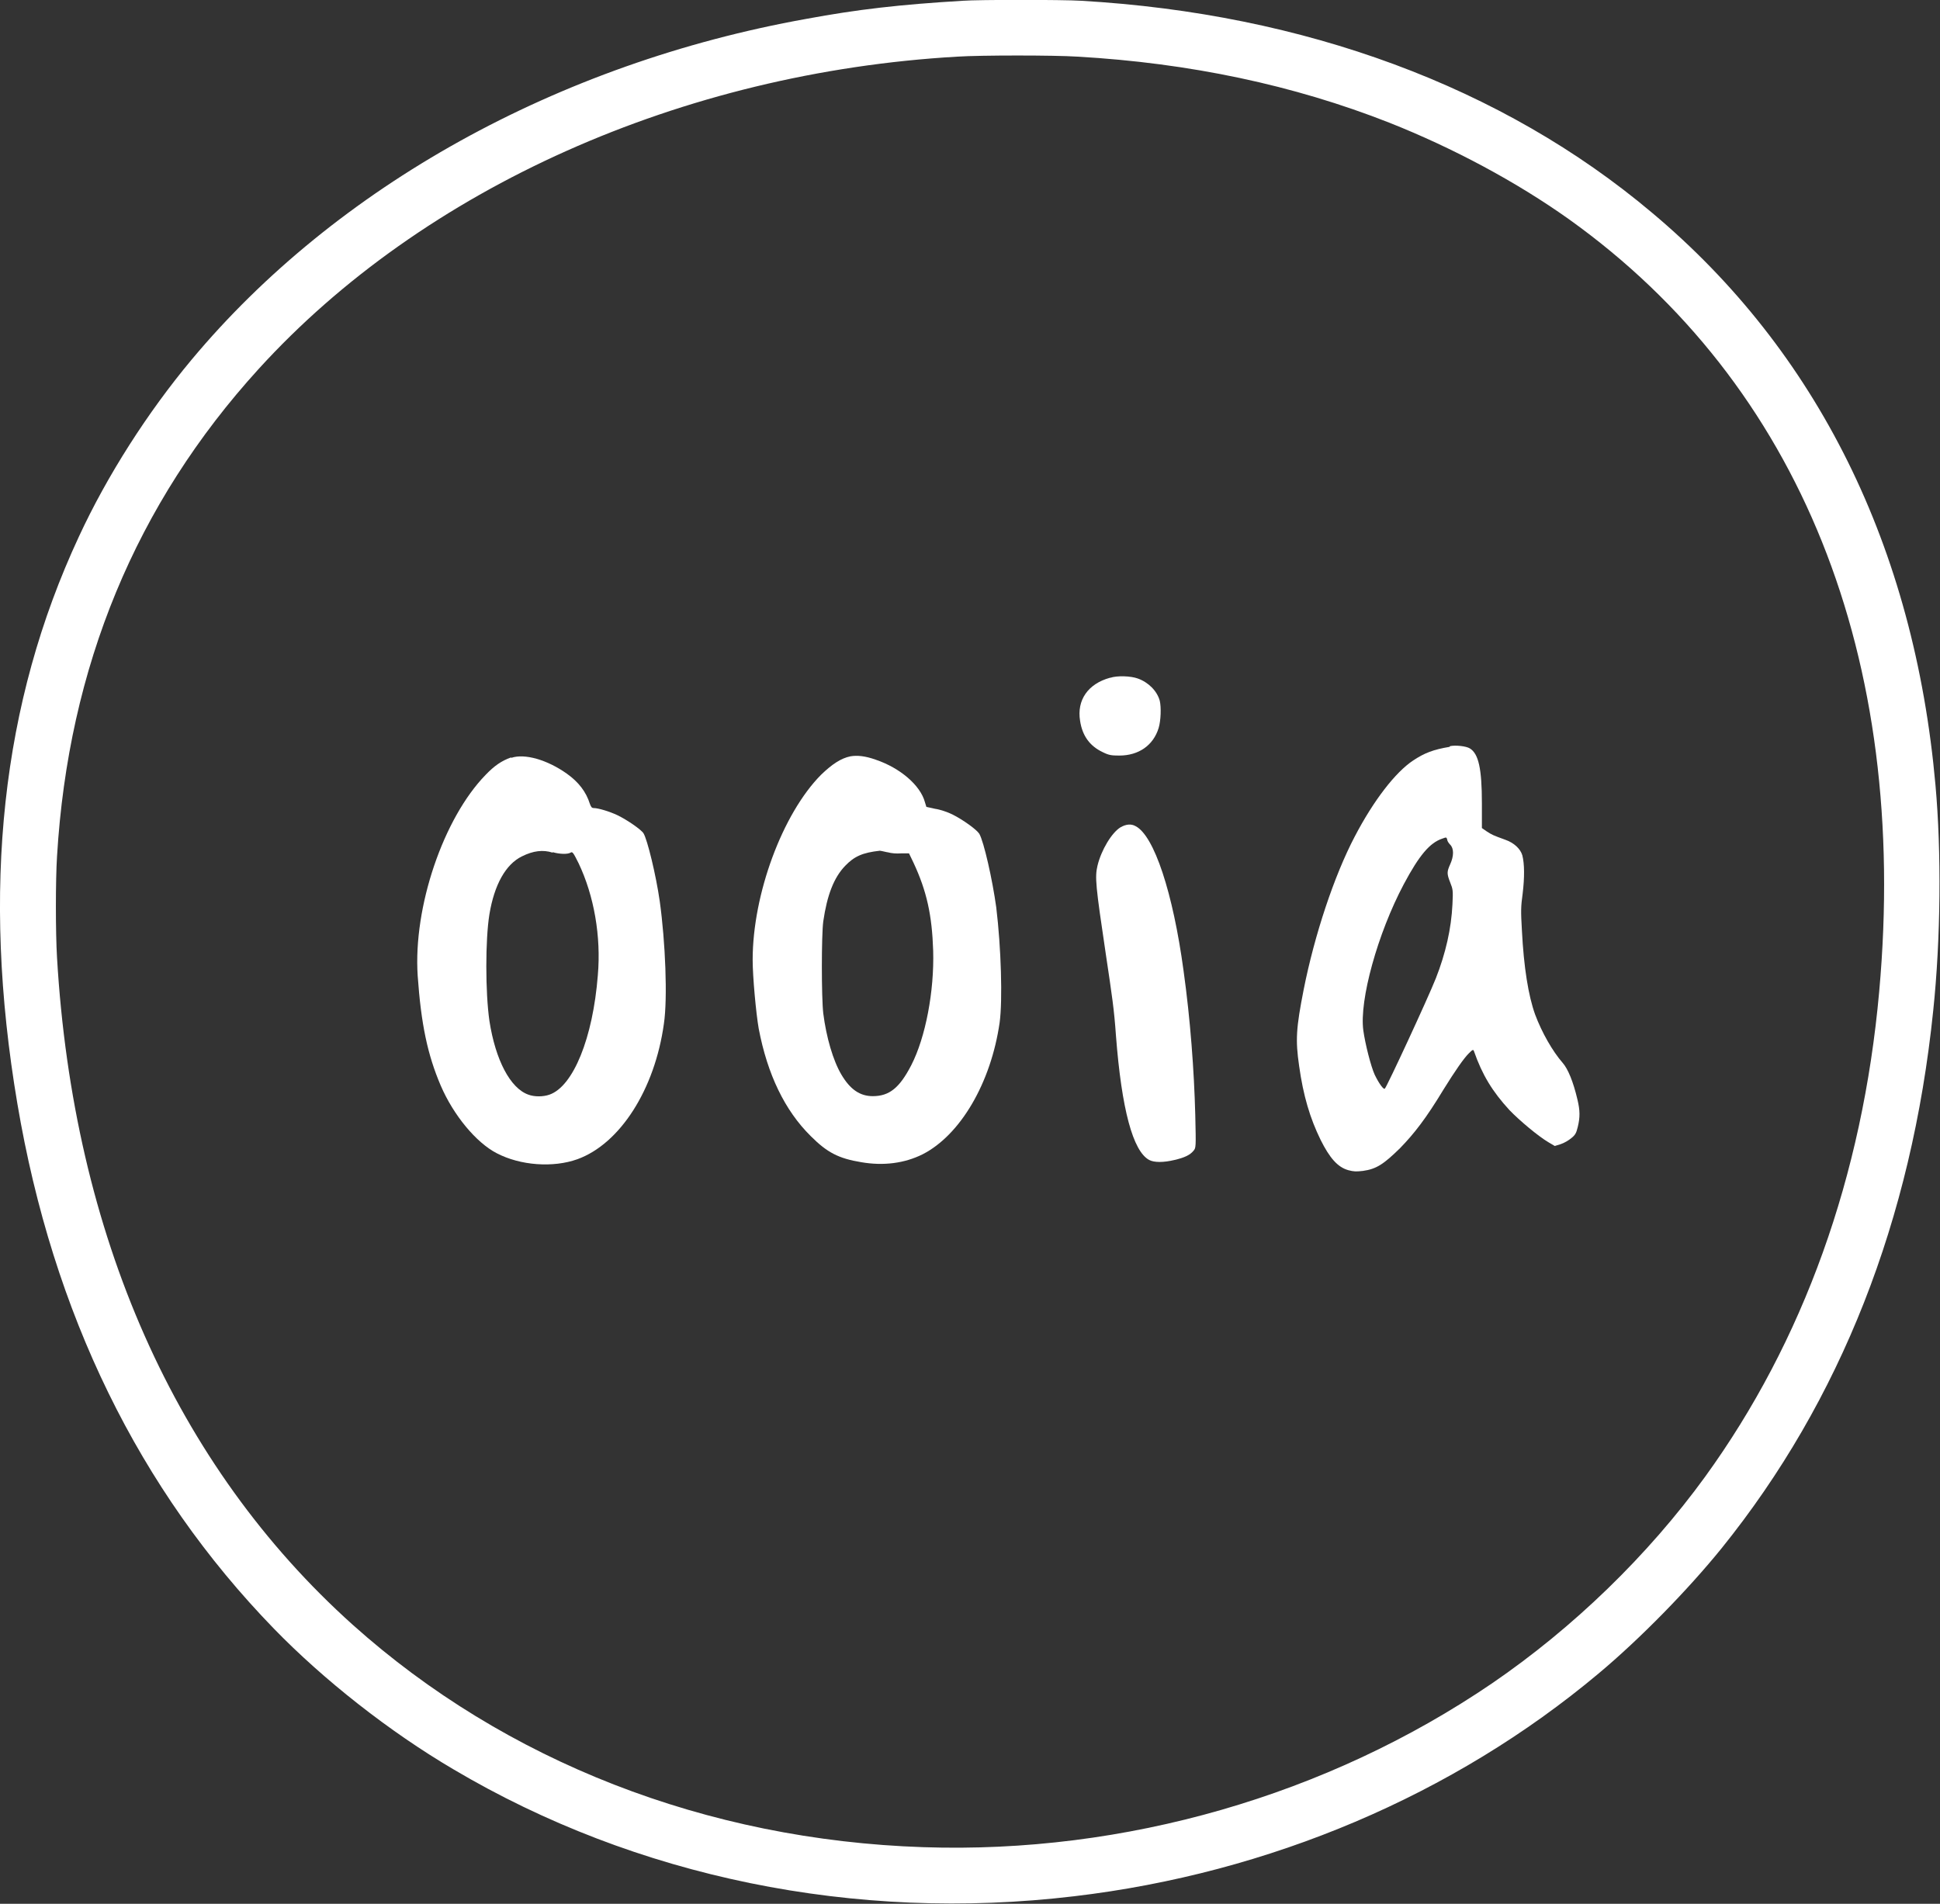
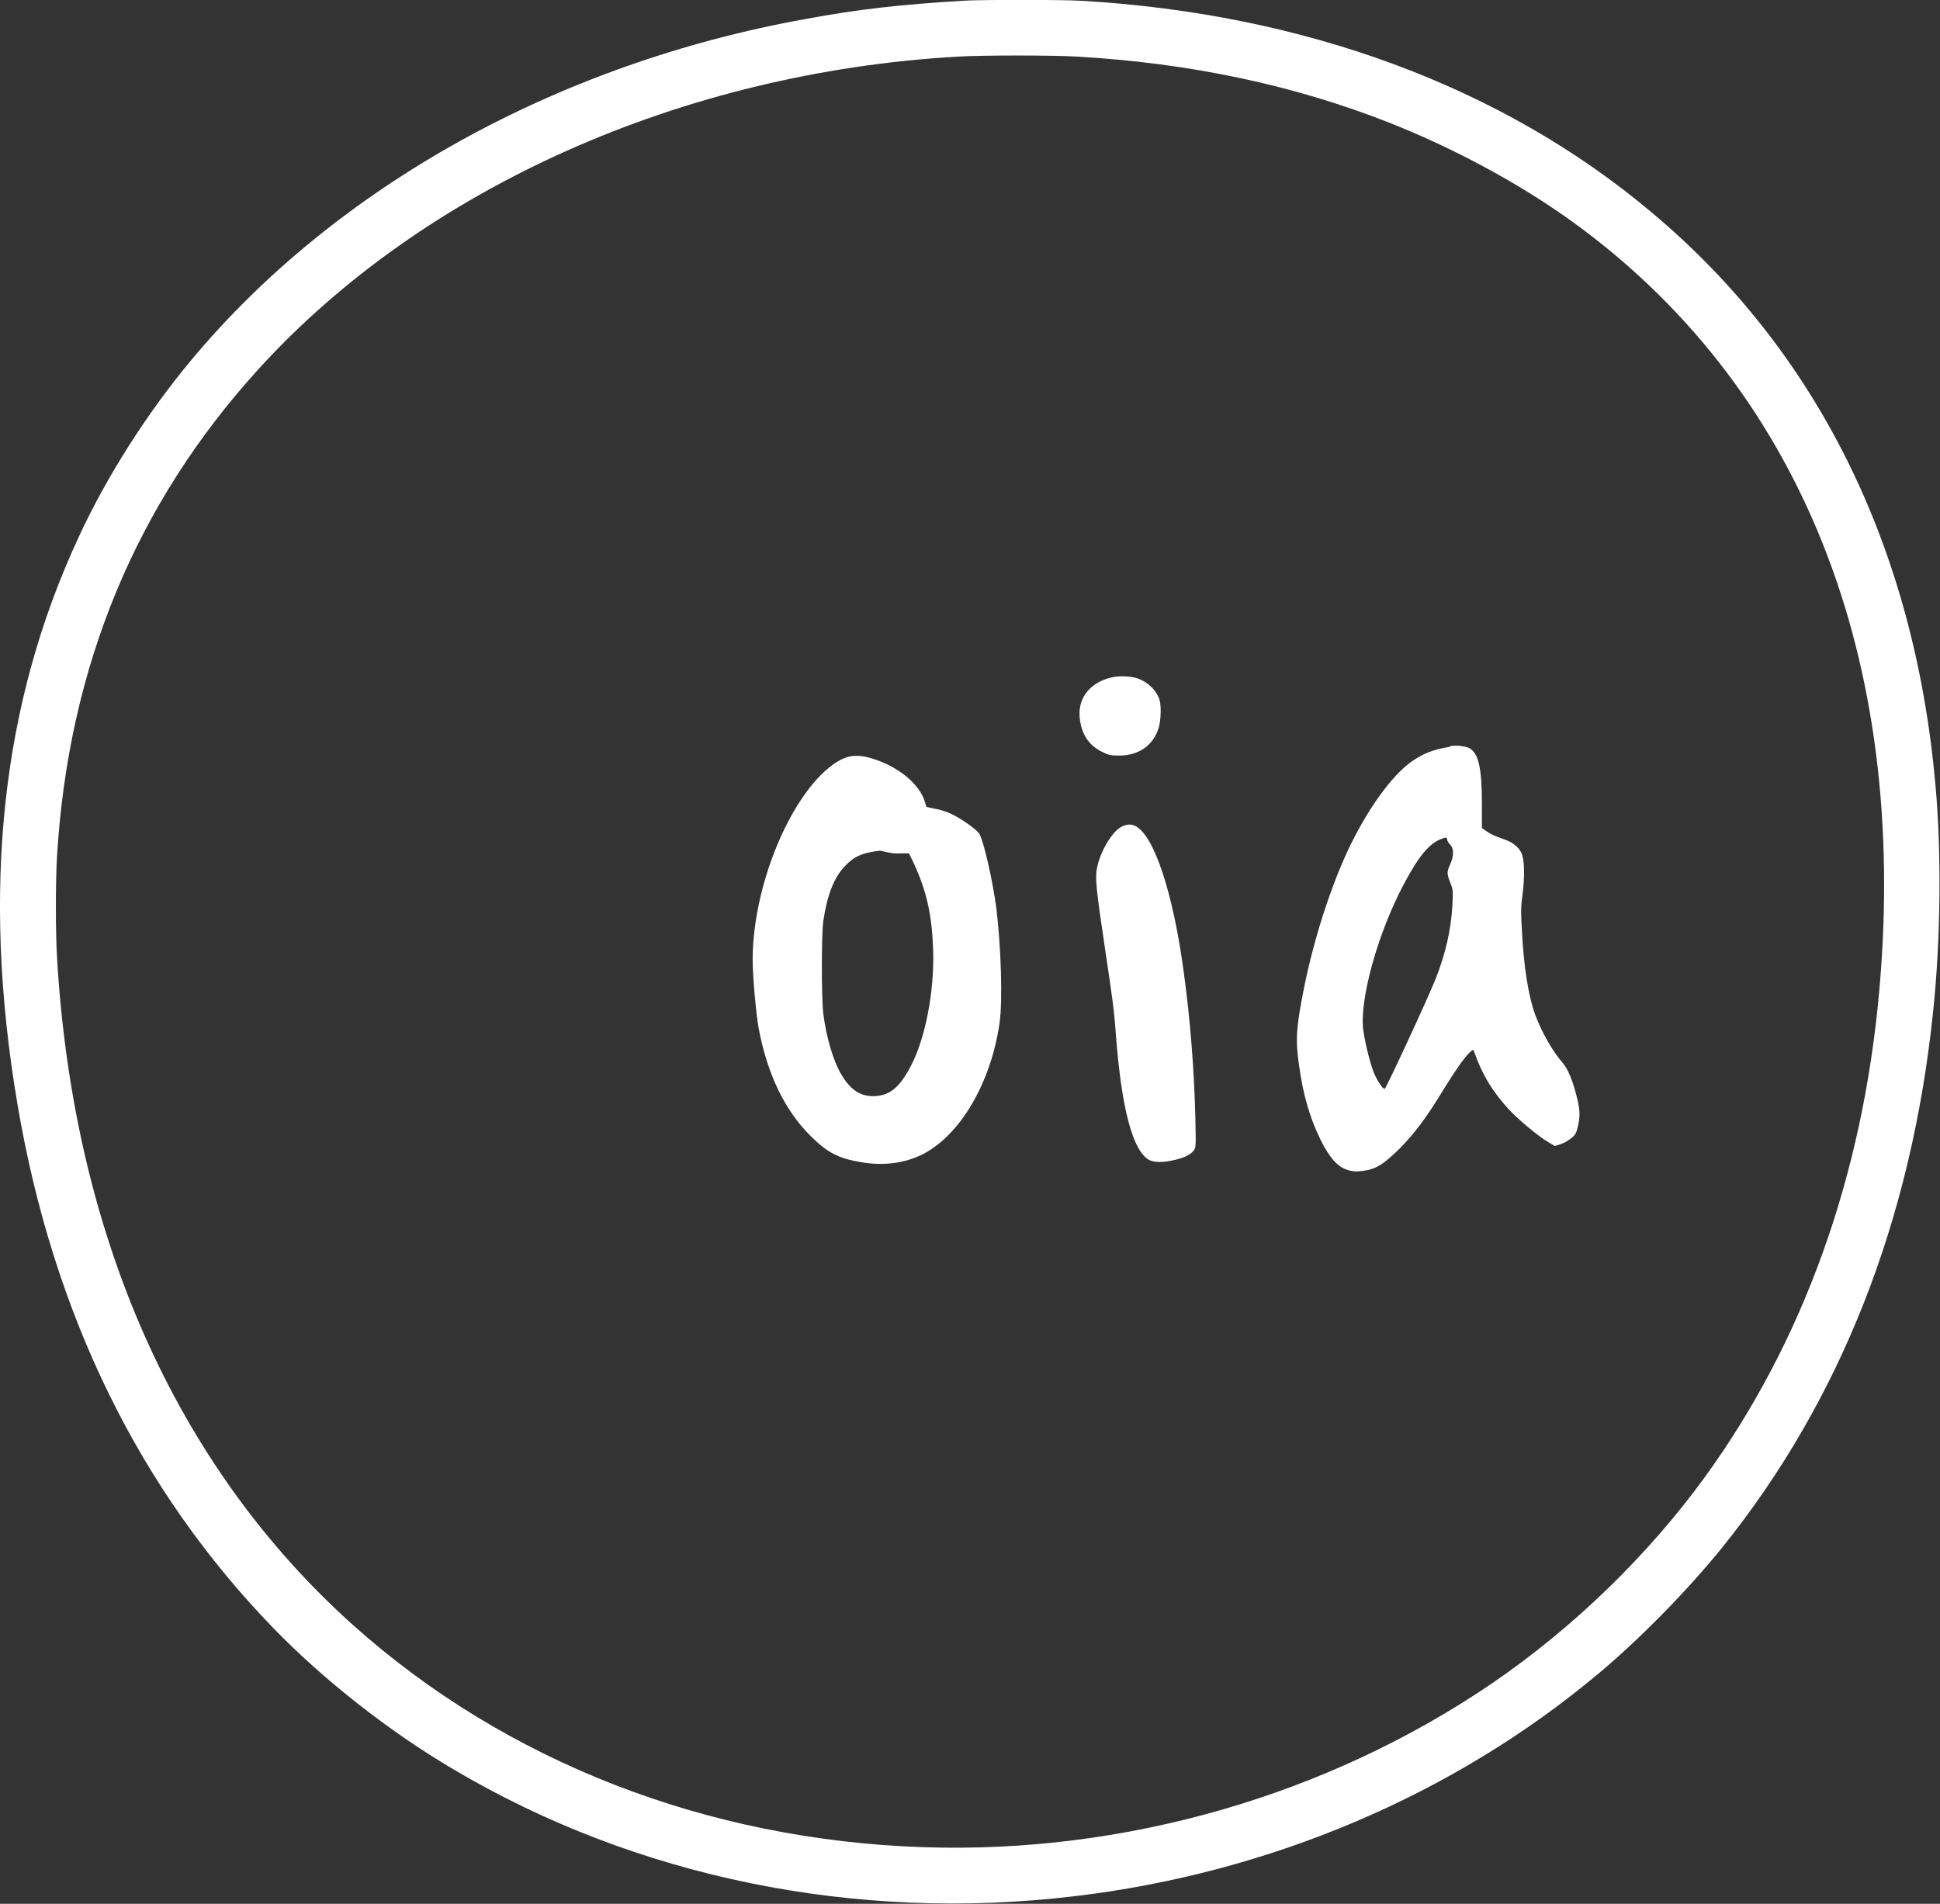
<svg xmlns="http://www.w3.org/2000/svg" id="b" data-name="Ebene 2" width="51.37" height="50.42" viewBox="0 0 51.37 50.42">
  <rect x="0" y="0" width="51.37" height="50.42" fill="#333333" stroke="none" />
  <g id="c" data-name="Ebene 1">
    <g>
      <path d="M25.5,.02c-1.68,.1-2.8,.23-4.15,.48C14.77,1.68,8.9,4.94,5.07,9.53c-1.16,1.39-2.23,3.06-2.98,4.68C.04,18.61-.5,23.55,.46,29.23c.94,5.56,3.22,10.22,6.79,13.9,1.32,1.36,3.06,2.73,4.76,3.73,4.83,2.86,10.63,4.05,16.43,3.36,5.17-.61,10.05-2.68,13.89-5.9,1.1-.92,2.37-2.22,3.26-3.32,3.15-3.91,5.03-8.69,5.6-14.23,.2-1.9,.22-4.21,.06-5.98-.56-6.3-3.13-11.49-7.51-15.16C39.79,2.3,34.54,.36,28.62,.02c-.47-.03-2.73-.03-3.12,0Zm3.03,1.48c2.97,.17,5.72,.75,8.26,1.75,1.69,.67,3.37,1.57,4.76,2.56,6.11,4.37,9.01,11.59,8.21,20.45-.44,4.9-2.01,9.26-4.61,12.85-1.51,2.08-3.49,4-5.64,5.47-4.36,2.97-9.73,4.52-15.06,4.34-5.74-.19-11.07-2.27-15.11-5.89-4.69-4.21-7.4-10.33-7.83-17.67-.04-.66-.04-2.05,0-2.68,.3-5.02,2.09-9.34,5.34-12.91C11.21,4.98,18.06,1.92,25.35,1.5c.62-.04,2.57-.04,3.18,0Z" fill="#fff" />
      <path d="M29.39,17.95c-.58,.16-.88,.59-.79,1.14,.06,.4,.26,.67,.6,.83,.16,.08,.23,.09,.44,.09,.51,0,.9-.27,1.04-.73,.06-.2,.07-.55,.03-.72-.07-.26-.3-.49-.58-.59-.19-.07-.55-.08-.73-.02Z" fill="#fff" />
      <path d="M38.38,19.78c-.42,.07-.66,.16-.96,.36-.47,.31-1.05,1.06-1.55,2.02-.54,1.03-1.06,2.59-1.35,4.05-.2,1.02-.22,1.33-.12,2.02,.11,.79,.29,1.39,.57,1.96,.24,.48,.45,.72,.73,.8,.15,.04,.21,.04,.39,.02,.36-.05,.55-.18,.98-.6,.38-.39,.69-.79,1.15-1.55,.31-.5,.54-.83,.67-.96,.11-.11,.12-.11,.14-.06,.22,.63,.49,1.07,.94,1.56,.27,.28,.76,.69,1.03,.85l.17,.1,.16-.05c.09-.03,.21-.1,.28-.16,.1-.08,.13-.13,.17-.3,.06-.25,.06-.43-.01-.72-.11-.47-.25-.81-.39-.97-.27-.31-.55-.8-.73-1.28-.18-.5-.3-1.25-.35-2.22-.03-.52-.03-.63,.02-.99,.05-.42,.05-.78-.01-1.01-.05-.17-.22-.33-.45-.41-.33-.12-.35-.13-.49-.22l-.13-.09v-.66c0-.92-.09-1.31-.32-1.45-.1-.06-.37-.09-.52-.06Zm.02,2.59c.1,.1,.1,.3,0,.52-.09,.2-.09,.25,0,.48,.07,.18,.08,.2,.06,.58-.03,.64-.18,1.3-.44,1.96-.21,.53-1.29,2.86-1.35,2.92-.03,.04-.16-.14-.27-.37-.1-.22-.25-.81-.3-1.17-.11-.8,.38-2.57,1.07-3.87,.41-.77,.69-1.1,1.02-1.21,.11-.04,.11-.04,.13,.02,0,.04,.04,.1,.08,.14Z" fill="#fff" />
-       <path d="M13.53,20.06c-.25,.09-.44,.22-.67,.46-1.12,1.15-1.92,3.5-1.8,5.32,.09,1.28,.26,2.09,.61,2.91,.34,.79,.94,1.51,1.48,1.79,.63,.33,1.5,.39,2.14,.16,1.13-.41,2.05-1.85,2.29-3.59,.1-.67,.04-2.16-.11-3.24-.1-.7-.33-1.64-.43-1.8-.06-.1-.44-.36-.69-.48-.21-.1-.51-.19-.63-.19-.05,0-.07-.03-.1-.11-.1-.32-.3-.58-.61-.8-.52-.37-1.12-.54-1.47-.42Zm1.11,2.51c.17,.05,.39,.06,.47,.01,.05-.03,.07,0,.21,.28,.41,.86,.6,1.94,.51,2.97-.13,1.66-.65,2.94-1.28,3.16-.17,.06-.4,.06-.56,0-.48-.17-.87-.92-1.03-1.95-.11-.76-.11-2.16,0-2.83,.13-.78,.43-1.32,.86-1.53,.3-.15,.56-.18,.81-.1Z" fill="#fff" />
      <path d="M22.52,20.03c-.25,.05-.49,.21-.78,.49-1.02,1.03-1.81,3.16-1.81,4.9,0,.45,.09,1.42,.16,1.82,.23,1.21,.69,2.17,1.38,2.85,.43,.43,.73,.59,1.34,.69,.58,.1,1.14,.03,1.62-.21,1-.51,1.81-1.89,2.04-3.49,.08-.59,.04-1.98-.09-3.05-.1-.73-.33-1.75-.45-1.95-.07-.11-.43-.37-.71-.51-.12-.06-.32-.13-.46-.15l-.23-.05-.04-.13c-.12-.44-.65-.9-1.3-1.12-.28-.1-.49-.12-.67-.09Zm.98,2.54c.11,.03,.23,.04,.37,.03h.2s.12,.25,.12,.25c.35,.75,.49,1.39,.52,2.33,.03,1.07-.2,2.29-.58,3.03-.31,.6-.58,.82-1.02,.82-.34,0-.6-.18-.83-.57-.22-.37-.4-.99-.48-1.62-.05-.42-.05-2.08,0-2.44,.1-.69,.28-1.16,.58-1.47,.24-.25,.46-.35,.92-.4,.02,0,.1,.02,.19,.04Z" fill="#fff" />
      <path d="M29.67,21.91c-.23,.14-.51,.6-.61,1.02-.07,.3-.05,.52,.22,2.33,.17,1.14,.22,1.46,.27,2.17,.15,1.95,.45,3.06,.88,3.29,.13,.07,.38,.07,.67,0,.26-.06,.41-.13,.5-.24,.07-.08,.07-.09,.05-.95-.03-1.17-.13-2.53-.31-3.82-.28-2.07-.78-3.58-1.27-3.83-.12-.07-.26-.05-.4,.03Z" fill="#fff" />
    </g>
  </g>
</svg>